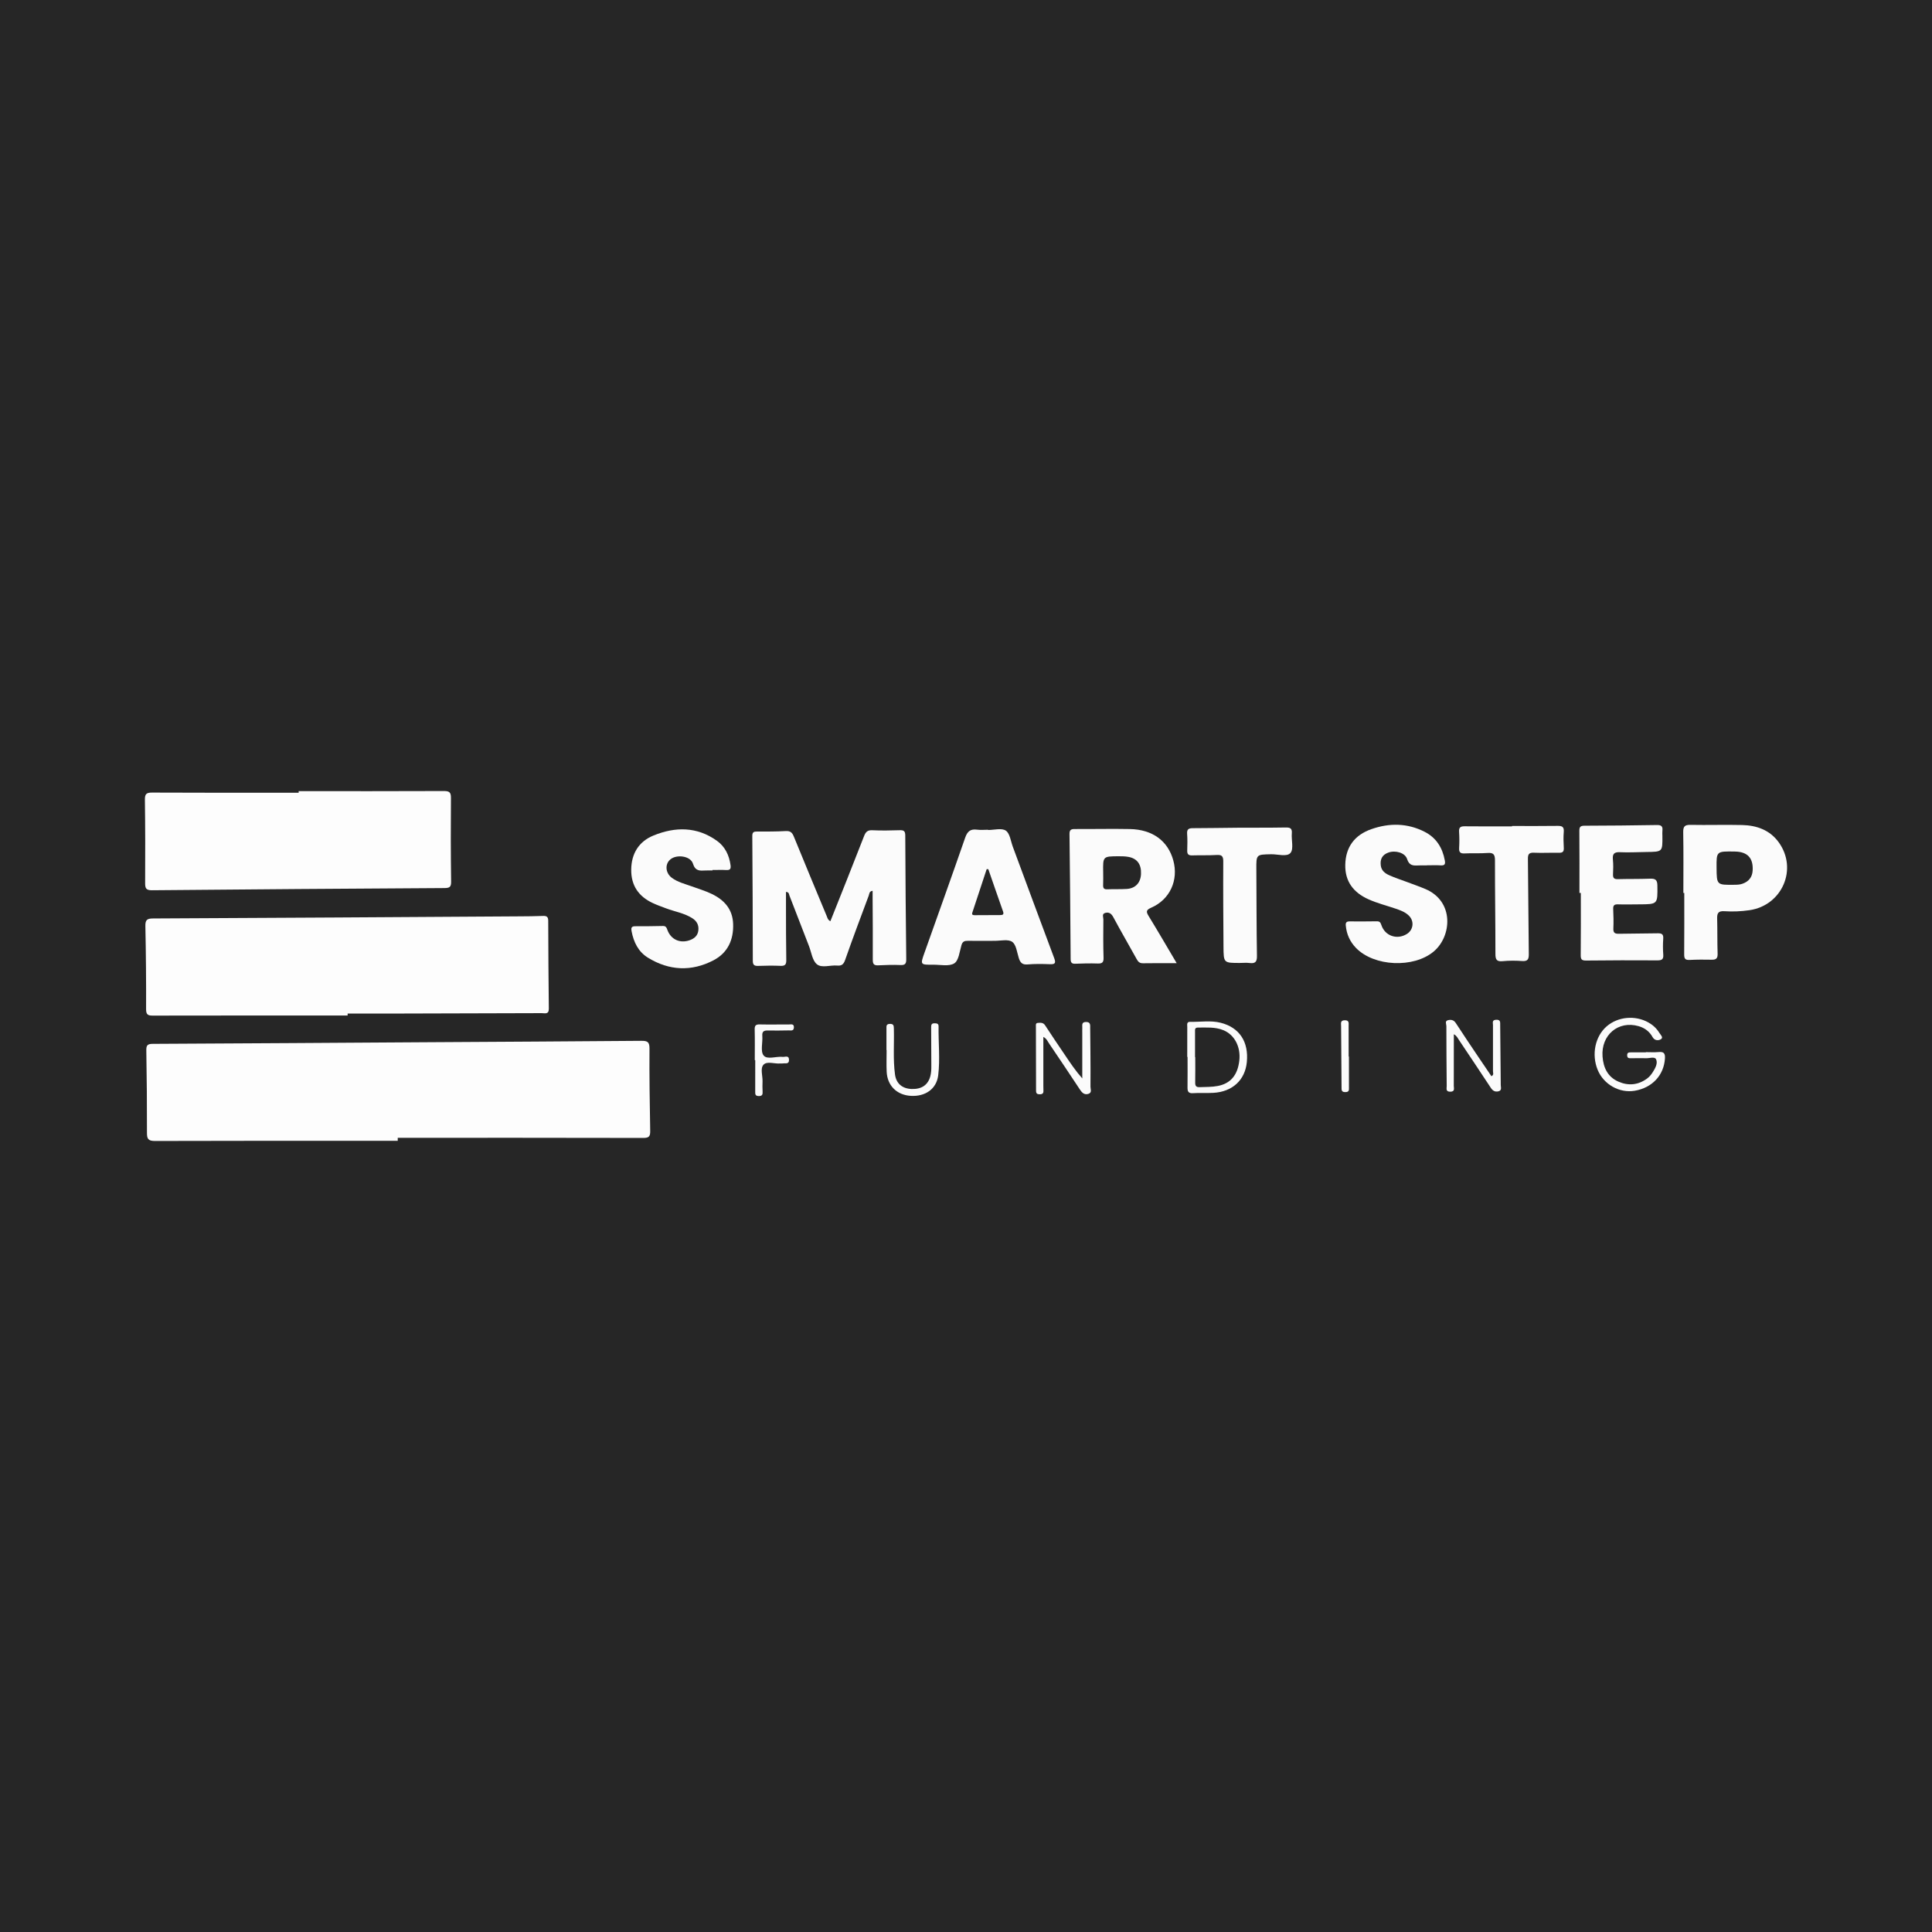
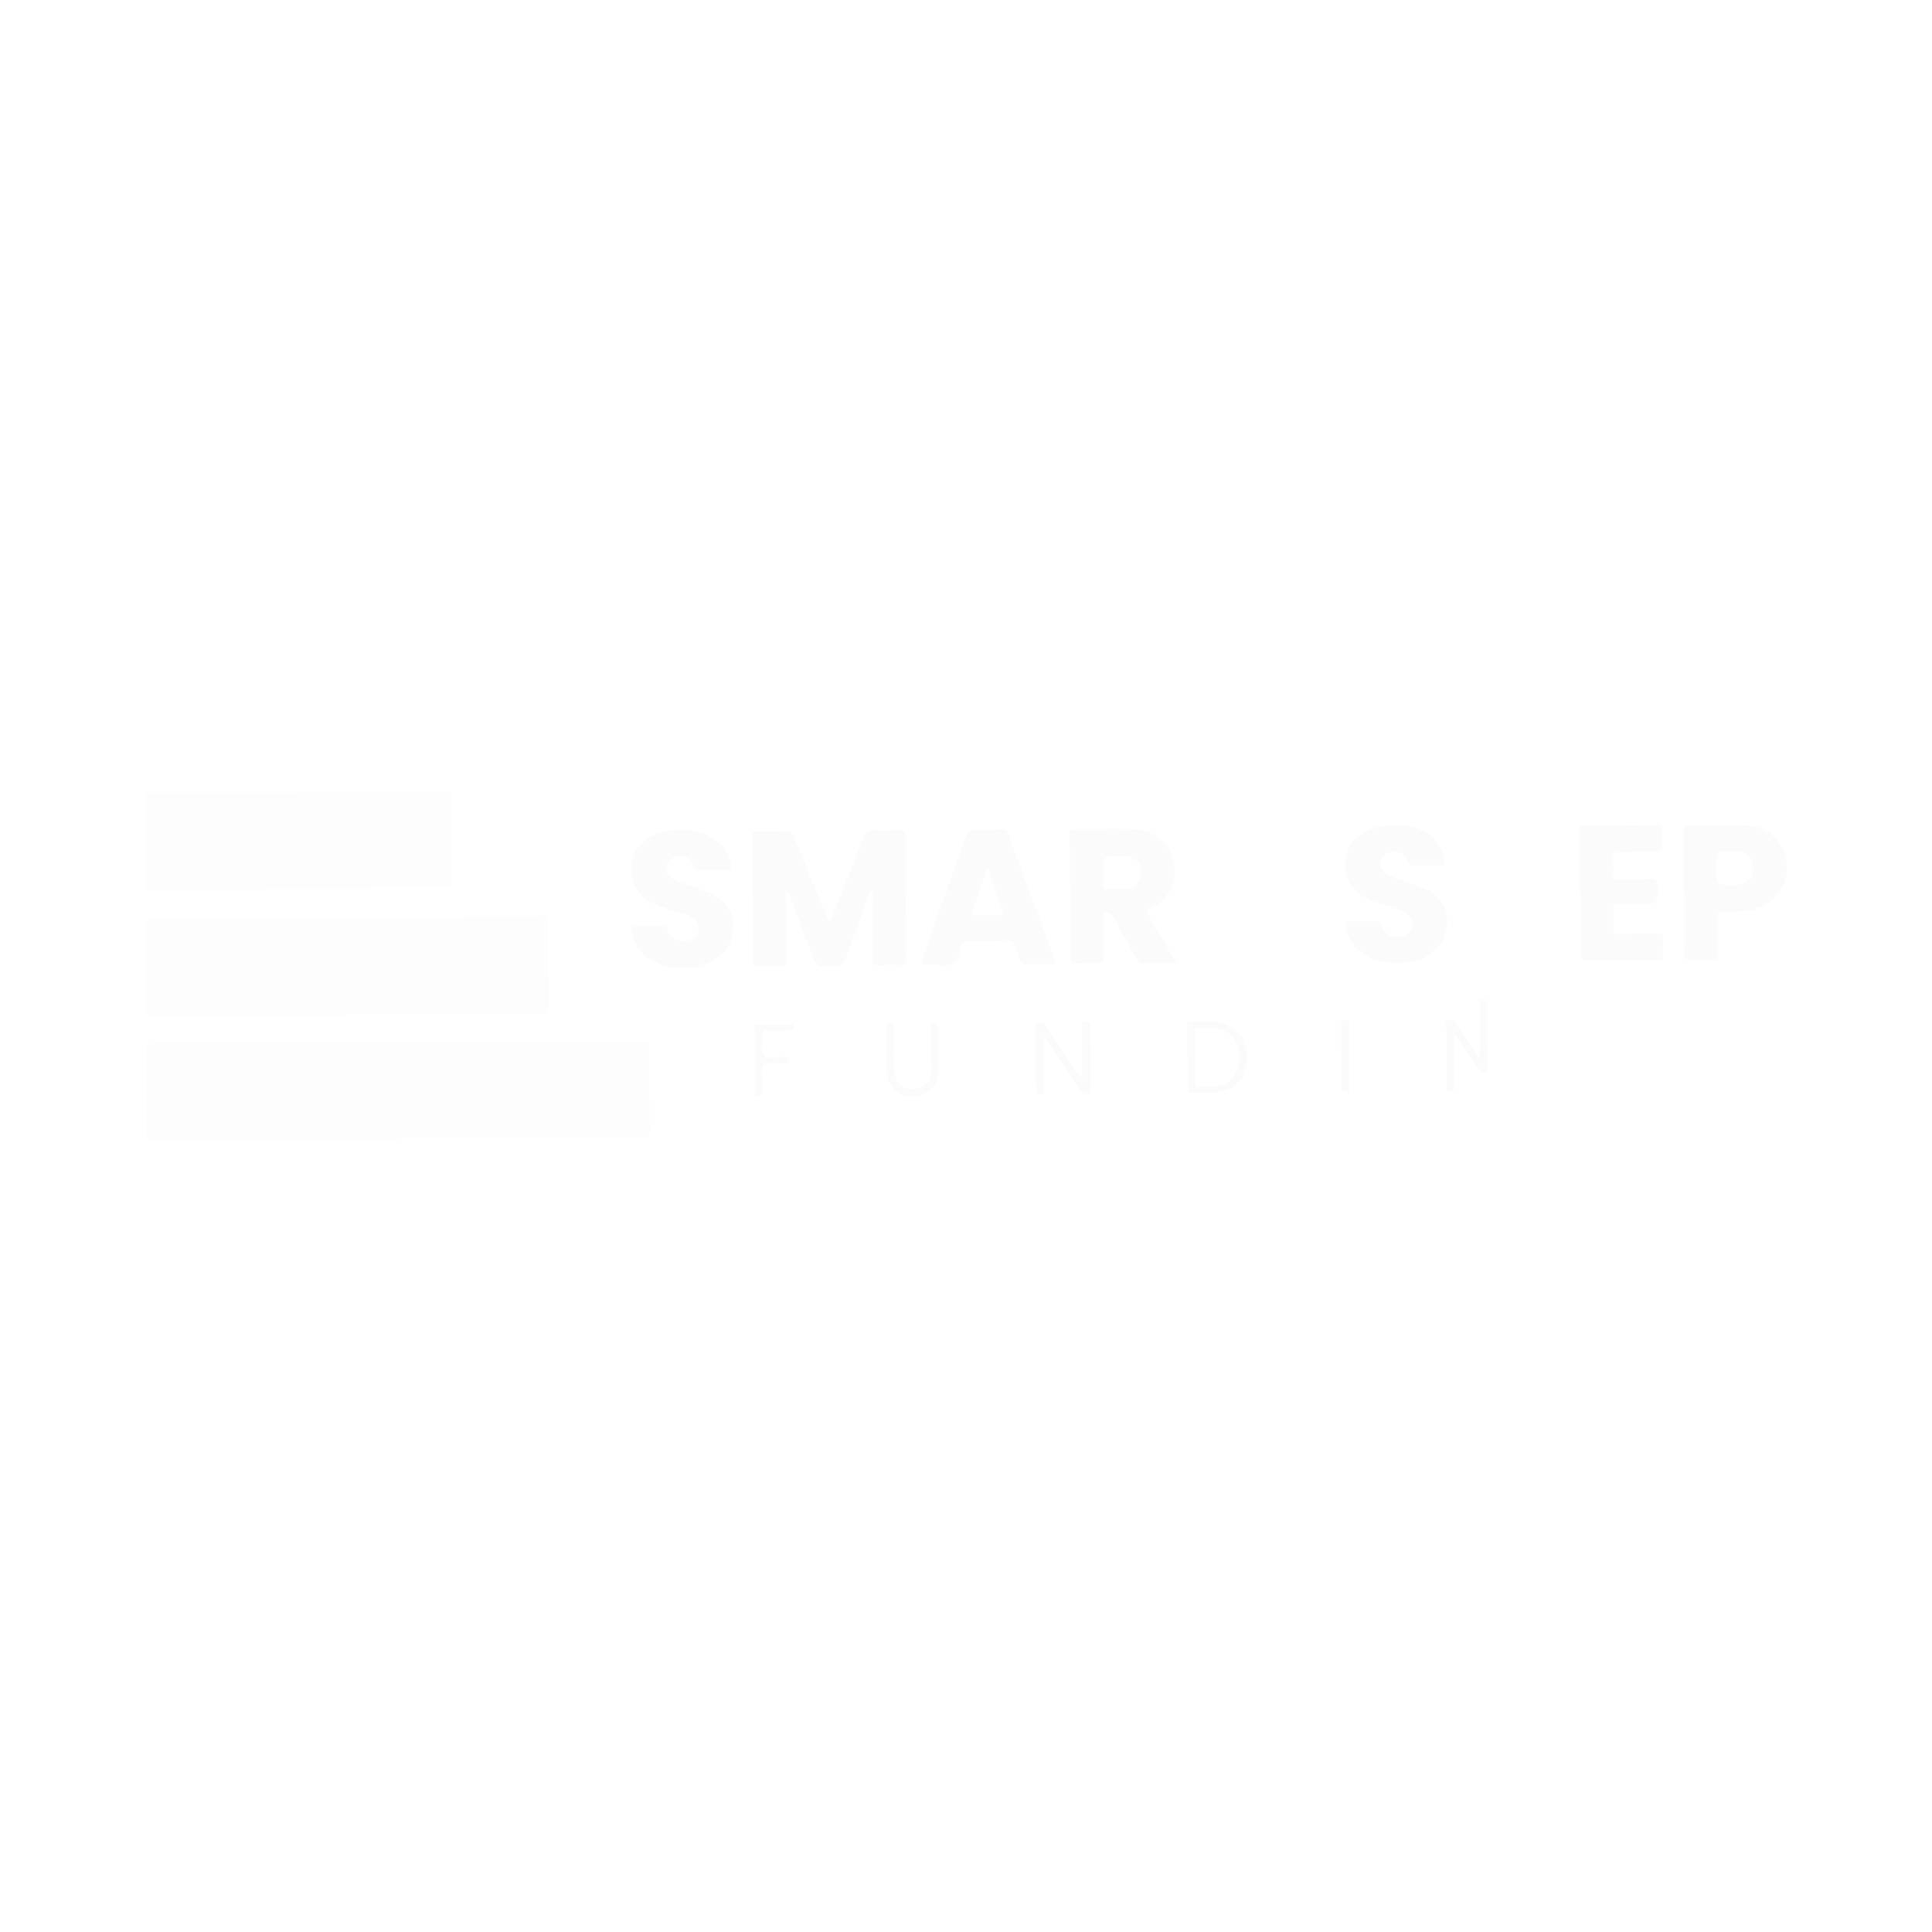
<svg xmlns="http://www.w3.org/2000/svg" version="1.1" id="Layer_1" x="0px" y="0px" width="200px" height="200px" viewBox="0 0 200 200" enable-background="new 0 0 200 200" xml:space="preserve">
-   <rect fill="#262626" width="200" height="200" />
  <g>
    <path fill="#FDFDFD" d="M41.173,118.095c-8.381,0-16.762-0.01-25.143,0.018c-0.696,0.002-0.819-0.229-0.817-0.848   c0.006-2.842-0.016-5.684-0.067-8.525c-0.01-0.54,0.126-0.677,0.667-0.68c9.513-0.044,19.026-0.111,28.539-0.17   c7.345-0.046,14.691-0.08,22.036-0.144c0.623-0.005,0.852,0.104,0.847,0.797c-0.019,2.841,0.021,5.684,0.073,8.525   c0.01,0.549-0.11,0.732-0.701,0.731c-8.478-0.021-16.955-0.014-25.433-0.014C41.173,117.888,41.173,117.992,41.173,118.095z" />
    <path fill="#FDFDFD" d="M35.986,105.126c-6.72,0-13.439-0.005-20.159,0.009c-0.504,0.001-0.705-0.087-0.703-0.663   c0.01-2.866-0.015-5.732-0.074-8.598c-0.013-0.642,0.166-0.793,0.8-0.795c12.62-0.057,25.24-0.139,37.86-0.218   c0.843-0.005,1.686-0.01,2.528-0.043c0.375-0.014,0.512,0.117,0.514,0.492c0.011,3.035,0.025,6.069,0.062,9.104   c0.008,0.63-0.416,0.466-0.74,0.467c-4.889,0.019-9.779,0.03-14.668,0.041c-1.806,0.004-3.612,0.001-5.418,0.001   C35.986,104.991,35.986,105.058,35.986,105.126z" />
    <path fill="#FDFDFD" d="M30.918,81.9c5.011,0,10.022,0.009,15.033-0.013c0.557-0.002,0.735,0.125,0.73,0.707   c-0.025,2.891-0.021,5.783,0.018,8.674c0.008,0.57-0.179,0.661-0.69,0.664c-10.095,0.06-20.19,0.131-30.284,0.226   c-0.618,0.006-0.703-0.217-0.7-0.748c0.015-2.867,0.014-5.735-0.025-8.601c-0.008-0.589,0.123-0.763,0.739-0.76   c5.06,0.027,10.119,0.015,15.179,0.015C30.918,82.01,30.918,81.955,30.918,81.9z" />
    <path fill="#FBFBFB" d="M85.961,95.364c1.174-2.955,2.347-5.87,3.482-8.799c0.173-0.447,0.358-0.641,0.862-0.618   c0.937,0.044,1.879,0.027,2.817-0.003c0.415-0.013,0.589,0.061,0.591,0.537c0.016,4.263,0.054,8.526,0.102,12.788   c0.005,0.441-0.073,0.654-0.582,0.632c-0.769-0.034-1.542-0.008-2.311,0.029c-0.44,0.022-0.574-0.121-0.571-0.57   c0.014-2.144-0.008-4.287-0.018-6.431c-0.001-0.231,0-0.462,0-0.711c-0.361,0.041-0.335,0.317-0.399,0.488   c-0.83,2.221-1.665,4.442-2.449,6.679c-0.16,0.458-0.374,0.61-0.822,0.569c-0.713-0.065-1.588,0.287-2.1-0.136   c-0.469-0.388-0.565-1.231-0.816-1.878c-0.677-1.744-1.347-3.49-2.025-5.233c-0.054-0.138-0.026-0.351-0.357-0.379   c0,0.476-0.001,0.941,0,1.407c0.006,1.879-0.002,3.758,0.031,5.636c0.008,0.467-0.112,0.634-0.594,0.613   c-0.769-0.034-1.542-0.021-2.312,0.005c-0.389,0.013-0.558-0.083-0.559-0.514c-0.005-4.312-0.022-8.623-0.053-12.934   c-0.003-0.408,0.162-0.465,0.51-0.462c0.987,0.006,1.976,0.007,2.961-0.048c0.472-0.026,0.662,0.16,0.829,0.571   c1.121,2.753,2.268,5.496,3.409,8.242C85.659,95.014,85.684,95.22,85.961,95.364z" />
    <path fill="#FBFBFB" d="M121.81,99.708c-1.262,0-2.369-0.013-3.476,0.008c-0.344,0.007-0.505-0.136-0.661-0.42   c-0.798-1.451-1.637-2.879-2.417-4.339c-0.206-0.386-0.447-0.556-0.84-0.454c-0.381,0.098-0.193,0.444-0.196,0.67   c-0.014,1.324-0.022,2.65,0.019,3.973c0.015,0.489-0.151,0.61-0.605,0.596c-0.77-0.024-1.542-0.011-2.311,0.023   c-0.388,0.017-0.489-0.128-0.491-0.496c-0.029-4.311-0.065-8.622-0.118-12.932c-0.005-0.436,0.167-0.518,0.551-0.516   c1.903,0.01,3.806-0.037,5.708,0.002c2.344,0.048,3.932,1.228,4.485,3.243c0.562,2.046-0.341,4.045-2.279,4.894   c-0.524,0.23-0.558,0.401-0.276,0.861C119.868,96.394,120.792,97.989,121.81,99.708z M114.201,90.29   c0,0.433,0.016,0.867-0.005,1.299c-0.016,0.322,0.056,0.488,0.425,0.472c0.673-0.03,1.349,0.005,2.021-0.038   c0.902-0.057,1.437-0.642,1.475-1.549c0.042-0.997-0.392-1.603-1.307-1.77c-0.328-0.06-0.67-0.066-1.006-0.064   C114.171,88.647,114.171,88.651,114.201,90.29z" />
    <path fill="#FBFBFB" d="M102.295,85.921c0.623,0,1.397-0.225,1.825,0.064c0.425,0.287,0.51,1.087,0.726,1.668   c1.427,3.842,2.84,7.69,4.282,11.526c0.202,0.536,0.085,0.656-0.453,0.635c-0.769-0.03-1.544-0.042-2.309,0.024   c-0.555,0.048-0.755-0.204-0.901-0.665c-0.187-0.588-0.267-1.384-0.684-1.675c-0.426-0.297-1.203-0.1-1.826-0.104   c-0.915-0.005-1.83,0.016-2.744-0.001c-0.355-0.007-0.568,0.06-0.681,0.45c-0.194,0.664-0.281,1.592-0.744,1.883   c-0.542,0.341-1.438,0.133-2.181,0.14c-1.34,0.012-1.343,0.004-0.911-1.215c1.41-3.974,2.839-7.941,4.218-11.926   c0.228-0.66,0.543-0.93,1.228-0.839c0.378,0.05,0.769,0.009,1.154,0.009C102.295,85.903,102.295,85.912,102.295,85.921z    M102.312,89.982c-0.057-0.003-0.114-0.006-0.171-0.009c-0.498,1.504-1,3.006-1.49,4.512c-0.085,0.263,0.137,0.255,0.3,0.255   c0.863-0.001,1.726-0.007,2.588-0.012c0.256-0.002,0.412-0.05,0.294-0.38C103.317,92.897,102.818,91.438,102.312,89.982z" />
    <path fill="#FBFBFB" d="M73.749,90.11c-0.241,0-0.482-0.01-0.722,0.002c-0.576,0.028-1.046,0.085-1.295-0.71   c-0.249-0.793-1.662-0.983-2.322-0.449c-0.599,0.484-0.536,1.414,0.134,1.915c0.609,0.456,1.342,0.626,2.038,0.879   c0.698,0.254,1.417,0.467,2.084,0.787c1.288,0.619,2.167,1.557,2.226,3.094c0.064,1.67-0.566,3.016-2.028,3.78   c-2.275,1.189-4.591,1.084-6.79-0.268c-0.997-0.613-1.479-1.609-1.693-2.741c-0.058-0.305-0.041-0.514,0.357-0.513   c0.964,0.003,1.927-0.007,2.891-0.028c0.319-0.007,0.376,0.185,0.468,0.431c0.362,0.967,1.295,1.392,2.281,1.048   c0.476-0.166,0.843-0.45,0.913-1.007c0.071-0.57-0.161-0.981-0.627-1.278c-0.824-0.525-1.79-0.675-2.687-1.01   c-0.471-0.176-0.946-0.344-1.401-0.556c-1.471-0.684-2.253-1.825-2.233-3.472c0.02-1.66,0.793-2.903,2.3-3.52   c2.252-0.923,4.509-0.938,6.578,0.549c0.836,0.6,1.26,1.487,1.403,2.511c0.051,0.367-0.023,0.534-0.428,0.513   c-0.48-0.025-0.963-0.006-1.445-0.006C73.749,90.079,73.749,90.094,73.749,90.11z" />
    <path fill="#FBFBFB" d="M147.707,89.586c-0.289,0-0.578-0.013-0.866,0.003c-0.535,0.03-0.957,0.034-1.178-0.66   c-0.211-0.663-1.215-0.928-1.932-0.674c-0.632,0.224-0.882,0.673-0.792,1.349c0.07,0.528,0.441,0.803,0.853,0.991   c0.608,0.279,1.251,0.48,1.879,0.717c0.628,0.237,1.263,0.457,1.881,0.718c3.016,1.277,2.742,4.901,0.856,6.477   c-2.074,1.734-6.167,1.56-8.04-0.381c-0.623-0.645-0.969-1.415-1.053-2.31c-0.029-0.313,0.075-0.436,0.394-0.433   c0.939,0.008,1.878,0.006,2.816-0.009c0.292-0.004,0.382,0.106,0.476,0.391c0.37,1.129,1.625,1.549,2.634,0.922   c0.69-0.429,0.79-1.339,0.202-1.909c-0.391-0.379-0.893-0.554-1.393-0.724c-0.929-0.316-1.884-0.555-2.783-0.96   c-1.549-0.698-2.44-1.841-2.398-3.59c0.043-1.803,0.95-3.06,2.711-3.674c1.866-0.651,3.732-0.631,5.519,0.286   c1.194,0.613,1.835,1.648,2.074,2.956c0.067,0.366,0.006,0.538-0.413,0.512c-0.48-0.03-0.963-0.007-1.444-0.007   C147.707,89.58,147.707,89.583,147.707,89.586z" />
    <path fill="#FBFBFB" d="M174.261,92.439c0-2.094,0.024-4.189-0.015-6.283c-0.011-0.606,0.162-0.778,0.761-0.766   c1.781,0.035,3.564-0.027,5.344,0.017c1.499,0.037,2.853,0.512,3.773,1.776c2.011,2.761,0.369,6.548-3.021,7.04   c-0.863,0.125-1.731,0.164-2.592,0.106c-0.646-0.043-0.768,0.217-0.752,0.773c0.034,1.203,0.006,2.408,0.047,3.611   c0.016,0.468-0.124,0.646-0.594,0.636c-0.77-0.016-1.542-0.017-2.31,0.024c-0.461,0.025-0.56-0.151-0.556-0.579   c0.019-2.119,0.009-4.237,0.009-6.356C174.325,92.439,174.293,92.439,174.261,92.439z M177.699,89.822   c0.016,1.792,0.016,1.792,1.818,1.77c0.289-0.003,0.575-0.005,0.855-0.104c0.66-0.232,1.025-0.68,1.063-1.387   c0.069-1.28-0.535-1.926-1.83-1.949C177.684,88.118,177.684,88.118,177.699,89.822z" />
    <path fill="#FBFBFB" d="M163.503,92.439c0-2.143,0.011-4.286-0.009-6.429c-0.004-0.407,0.114-0.53,0.519-0.532   c2.505-0.008,5.009-0.028,7.513-0.072c0.454-0.008,0.614,0.138,0.567,0.572c-0.021,0.19-0.005,0.385-0.003,0.578   c0.015,1.624,0.015,1.623-1.649,1.642c-0.915,0.01-1.832,0.065-2.745,0.022c-0.625-0.03-0.787,0.199-0.728,0.779   c0.051,0.501,0.034,1.011,0.011,1.516c-0.017,0.38,0.123,0.504,0.5,0.494c1.107-0.029,2.216-0.007,3.323-0.048   c0.53-0.02,0.762,0.094,0.77,0.697c0.026,1.953,0.052,1.953-1.909,1.96c-0.723,0.003-1.446,0.023-2.167,0   c-0.371-0.012-0.516,0.095-0.498,0.482c0.031,0.673,0.047,1.35,0.017,2.022c-0.022,0.477,0.19,0.552,0.603,0.542   c1.324-0.032,2.649-0.017,3.973-0.048c0.418-0.01,0.621,0.079,0.587,0.552c-0.04,0.551-0.039,1.11,0.003,1.66   c0.038,0.501-0.171,0.594-0.625,0.591c-2.456-0.015-4.913-0.012-7.37,0.017c-0.46,0.005-0.554-0.136-0.549-0.569   c0.022-2.143,0.01-4.286,0.01-6.43C163.599,92.439,163.551,92.439,163.503,92.439z" />
-     <path fill="#FBFBFB" d="M128.344,99.684c-1.67,0.001-1.679,0.001-1.689-1.694c-0.019-2.939-0.042-5.878-0.023-8.816   c0.004-0.561-0.164-0.698-0.693-0.666c-0.841,0.05-1.686,0.014-2.528,0.042c-0.375,0.013-0.52-0.118-0.509-0.495   c0.018-0.577,0.032-1.158-0.01-1.734c-0.033-0.45,0.132-0.587,0.563-0.588c1.542-0.001,3.083-0.034,4.624-0.045   c1.662-0.011,3.325,0.005,4.986-0.026c0.47-0.009,0.71,0.061,0.664,0.608c-0.059,0.69,0.213,1.601-0.135,2.02   c-0.367,0.442-1.309,0.129-1.999,0.142c-1.554,0.03-1.548,0.017-1.538,1.561c0.019,2.987,0.014,5.974,0.062,8.961   c0.01,0.615-0.174,0.812-0.764,0.736C129.023,99.649,128.681,99.684,128.344,99.684z" />
-     <path fill="#FBFBFB" d="M156.526,85.504c1.564,0,3.129,0.016,4.693-0.009c0.474-0.008,0.708,0.079,0.661,0.622   c-0.048,0.549-0.025,1.107,0.003,1.659c0.019,0.375-0.108,0.51-0.489,0.502c-0.866-0.017-1.734,0.035-2.598-0.005   c-0.528-0.024-0.634,0.168-0.627,0.657c0.043,3.272,0.046,6.545,0.092,9.818c0.008,0.543-0.099,0.782-0.698,0.737   c-0.67-0.05-1.351-0.047-2.019,0.016c-0.638,0.06-0.739-0.2-0.738-0.771c0.002-3.225-0.051-6.449-0.047-9.674   c0.001-0.598-0.159-0.803-0.768-0.756c-0.79,0.061-1.589,0.005-2.381,0.047c-0.461,0.024-0.585-0.146-0.56-0.579   c0.031-0.552,0.031-1.108-0.006-1.66c-0.03-0.453,0.144-0.575,0.576-0.57c1.636,0.02,3.273,0.008,4.909,0.008   C156.526,85.533,156.526,85.519,156.526,85.504z" />
-     <path fill="#FBFBFB" d="M170.379,108.917c0.433,0,0.87,0.032,1.3-0.008c0.522-0.049,0.712,0.09,0.676,0.663   c-0.109,1.721-1.295,3.026-3.122,3.342c-1.584,0.274-3.225-0.65-3.844-2.165c-0.651-1.593-0.262-3.468,0.934-4.502   c1.164-1.006,2.944-1.171,4.315-0.404c0.473,0.265,0.86,0.623,1.138,1.082c0.119,0.196,0.452,0.471,0.164,0.654   c-0.238,0.15-0.647,0.176-0.867-0.222c-0.316-0.574-0.808-0.945-1.437-1.127c-2.109-0.612-3.913,0.916-3.741,3.154   c0.089,1.164,0.544,2.106,1.646,2.588c1.036,0.453,2.056,0.356,2.987-0.339c0.236-0.177,0.411-0.401,0.567-0.645   c0.264-0.413,0.539-0.918,0.339-1.335c-0.143-0.3-0.702-0.087-1.074-0.104c-0.505-0.023-1.011,0-1.517-0.001   c-0.193,0-0.382,0.014-0.398-0.279c-0.018-0.339,0.193-0.329,0.419-0.329c0.506,0,1.011,0,1.517,0   C170.379,108.932,170.379,108.925,170.379,108.917z" />
-     <path fill="#FBFBFB" d="M150.501,107.065c0,1.836,0.004,3.592-0.005,5.347c-0.001,0.249,0.145,0.597-0.36,0.601   c-0.5,0.004-0.371-0.335-0.373-0.593c-0.019-2.069-0.034-4.138-0.035-6.207c0-0.206-0.187-0.519,0.174-0.605   c0.314-0.075,0.591-0.027,0.804,0.302c0.755,1.168,1.538,2.319,2.313,3.475c0.454,0.676,0.913,1.349,1.37,2.023   c0.285-0.133,0.162-0.354,0.163-0.518c0.008-1.588-0.003-3.176,0.001-4.764c0.001-0.234-0.13-0.538,0.327-0.56   c0.471-0.023,0.416,0.265,0.419,0.555c0.02,2.069,0.047,4.138,0.059,6.207c0.001,0.235,0.141,0.563-0.255,0.649   c-0.348,0.076-0.579-0.067-0.777-0.368c-1.093-1.664-2.202-3.317-3.309-4.971C150.888,107.449,150.802,107.22,150.501,107.065z" />
+     <path fill="#FBFBFB" d="M150.501,107.065c0,1.836,0.004,3.592-0.005,5.347c-0.001,0.249,0.145,0.597-0.36,0.601   c-0.5,0.004-0.371-0.335-0.373-0.593c-0.019-2.069-0.034-4.138-0.035-6.207c0-0.206-0.187-0.519,0.174-0.605   c0.314-0.075,0.591-0.027,0.804,0.302c0.755,1.168,1.538,2.319,2.313,3.475c0.285-0.133,0.162-0.354,0.163-0.518c0.008-1.588-0.003-3.176,0.001-4.764c0.001-0.234-0.13-0.538,0.327-0.56   c0.471-0.023,0.416,0.265,0.419,0.555c0.02,2.069,0.047,4.138,0.059,6.207c0.001,0.235,0.141,0.563-0.255,0.649   c-0.348,0.076-0.579-0.067-0.777-0.368c-1.093-1.664-2.202-3.317-3.309-4.971C150.888,107.449,150.802,107.22,150.501,107.065z" />
    <path fill="#FBFBFB" d="M108.007,107.337c0,1.749,0,3.403,0,5.057c0,0.168-0.001,0.337,0.008,0.505   c0.015,0.269-0.089,0.384-0.375,0.382c-0.271-0.002-0.388-0.076-0.388-0.365c0.001-2.215-0.011-4.429-0.015-6.644   c0-0.157-0.049-0.365,0.205-0.382c0.284-0.019,0.551-0.054,0.755,0.263c0.663,1.029,1.358,2.038,2.041,3.054   c0.554,0.825,1.11,1.649,1.799,2.432c0-1.552,0-3.104,0-4.656c0-0.193-0.007-0.385,0.002-0.578c0.012-0.269-0.105-0.601,0.377-0.61   c0.506-0.009,0.435,0.34,0.44,0.641c0.014,0.818,0.02,1.637,0.024,2.455c0.007,1.204,0.021,2.407,0.006,3.61   c-0.003,0.253,0.186,0.619-0.225,0.739c-0.413,0.12-0.647-0.115-0.869-0.452c-1.054-1.606-2.131-3.197-3.205-4.789   C108.444,107.789,108.354,107.53,108.007,107.337z" />
    <path fill="#FBFBFB" d="M122.903,109.414c0-1.035-0.004-2.07,0.003-3.105c0.002-0.22-0.091-0.538,0.294-0.529   c1.055,0.025,2.127-0.165,3.163,0.096c1.951,0.492,2.912,1.976,2.708,4.072c-0.181,1.861-1.489,3.073-3.473,3.184   c-0.696,0.039-1.398-0.015-2.093,0.033c-0.468,0.032-0.579-0.163-0.574-0.574c0.013-1.059,0.004-2.118,0.004-3.177   C122.925,109.414,122.914,109.414,122.903,109.414z M123.709,109.431c0.008,0,0.016,0,0.023,0c0,0.867,0.012,1.734-0.006,2.6   c-0.007,0.352,0.064,0.528,0.47,0.511c0.624-0.027,1.248-0.004,1.868-0.123c1.318-0.252,2.056-1.111,2.229-2.632   c0.161-1.417-0.498-2.674-1.655-3.145c-0.851-0.347-1.748-0.265-2.635-0.268c-0.344-0.001-0.293,0.248-0.293,0.457   C123.707,107.698,123.709,108.564,123.709,109.431z" />
    <path fill="#FBFBFB" d="M91.766,108.706c0-0.746,0.002-1.492-0.001-2.237c-0.001-0.248-0.028-0.464,0.35-0.476   c0.396-0.012,0.409,0.189,0.417,0.486c0.044,1.584-0.093,3.174,0.118,4.752c0.125,0.936,0.751,1.466,1.722,1.5   c1.048,0.036,1.704-0.427,1.939-1.337c0.086-0.332,0.102-0.663,0.1-1c-0.006-1.347-0.01-2.694-0.018-4.041   c-0.001-0.239,0.023-0.427,0.34-0.422c0.239,0.004,0.433,0.012,0.428,0.327c-0.024,1.683,0.163,3.373-0.037,5.047   c-0.169,1.421-1.333,2.231-2.856,2.136c-1.433-0.089-2.414-1.058-2.48-2.496c-0.034-0.744-0.006-1.491-0.006-2.237   C91.777,108.706,91.772,108.706,91.766,108.706z" />
    <path fill="#FBFBFB" d="M78.134,109.751c0-1.059,0.018-2.118-0.009-3.176c-0.011-0.41,0.112-0.537,0.523-0.527   c1.01,0.024,2.021-0.001,3.032,0.003c0.219,0.001,0.518-0.094,0.504,0.31c-0.013,0.386-0.299,0.303-0.524,0.306   c-0.722,0.01-1.444,0.026-2.166,0.01c-0.409-0.009-0.618,0.086-0.58,0.56c0.055,0.69-0.212,1.591,0.133,2.023   c0.37,0.463,1.307,0.072,1.992,0.148c0.236,0.026,0.632-0.202,0.639,0.31c0.007,0.483-0.376,0.321-0.628,0.367   c-0.093,0.017-0.193-0.002-0.288,0.006c-0.591,0.05-1.364-0.266-1.728,0.132c-0.354,0.388-0.073,1.148-0.096,1.744   c-0.013,0.336-0.014,0.675,0.005,1.01c0.017,0.305-0.014,0.495-0.407,0.486c-0.368-0.009-0.357-0.209-0.356-0.464   c0.005-1.083,0.002-2.166,0.002-3.249C78.167,109.751,78.151,109.751,78.134,109.751z" />
    <path fill="#FBFBFB" d="M139.641,109.371c0,1.056-0.003,2.112,0.002,3.169c0.001,0.27,0.048,0.512-0.375,0.514   c-0.415,0.002-0.389-0.224-0.391-0.505c-0.012-2.112-0.034-4.225-0.046-6.337c-0.002-0.267-0.104-0.59,0.381-0.595   c0.482-0.005,0.395,0.316,0.397,0.585c0.008,1.056,0.003,2.112,0.003,3.169C139.622,109.371,139.632,109.371,139.641,109.371z" />
  </g>
</svg>